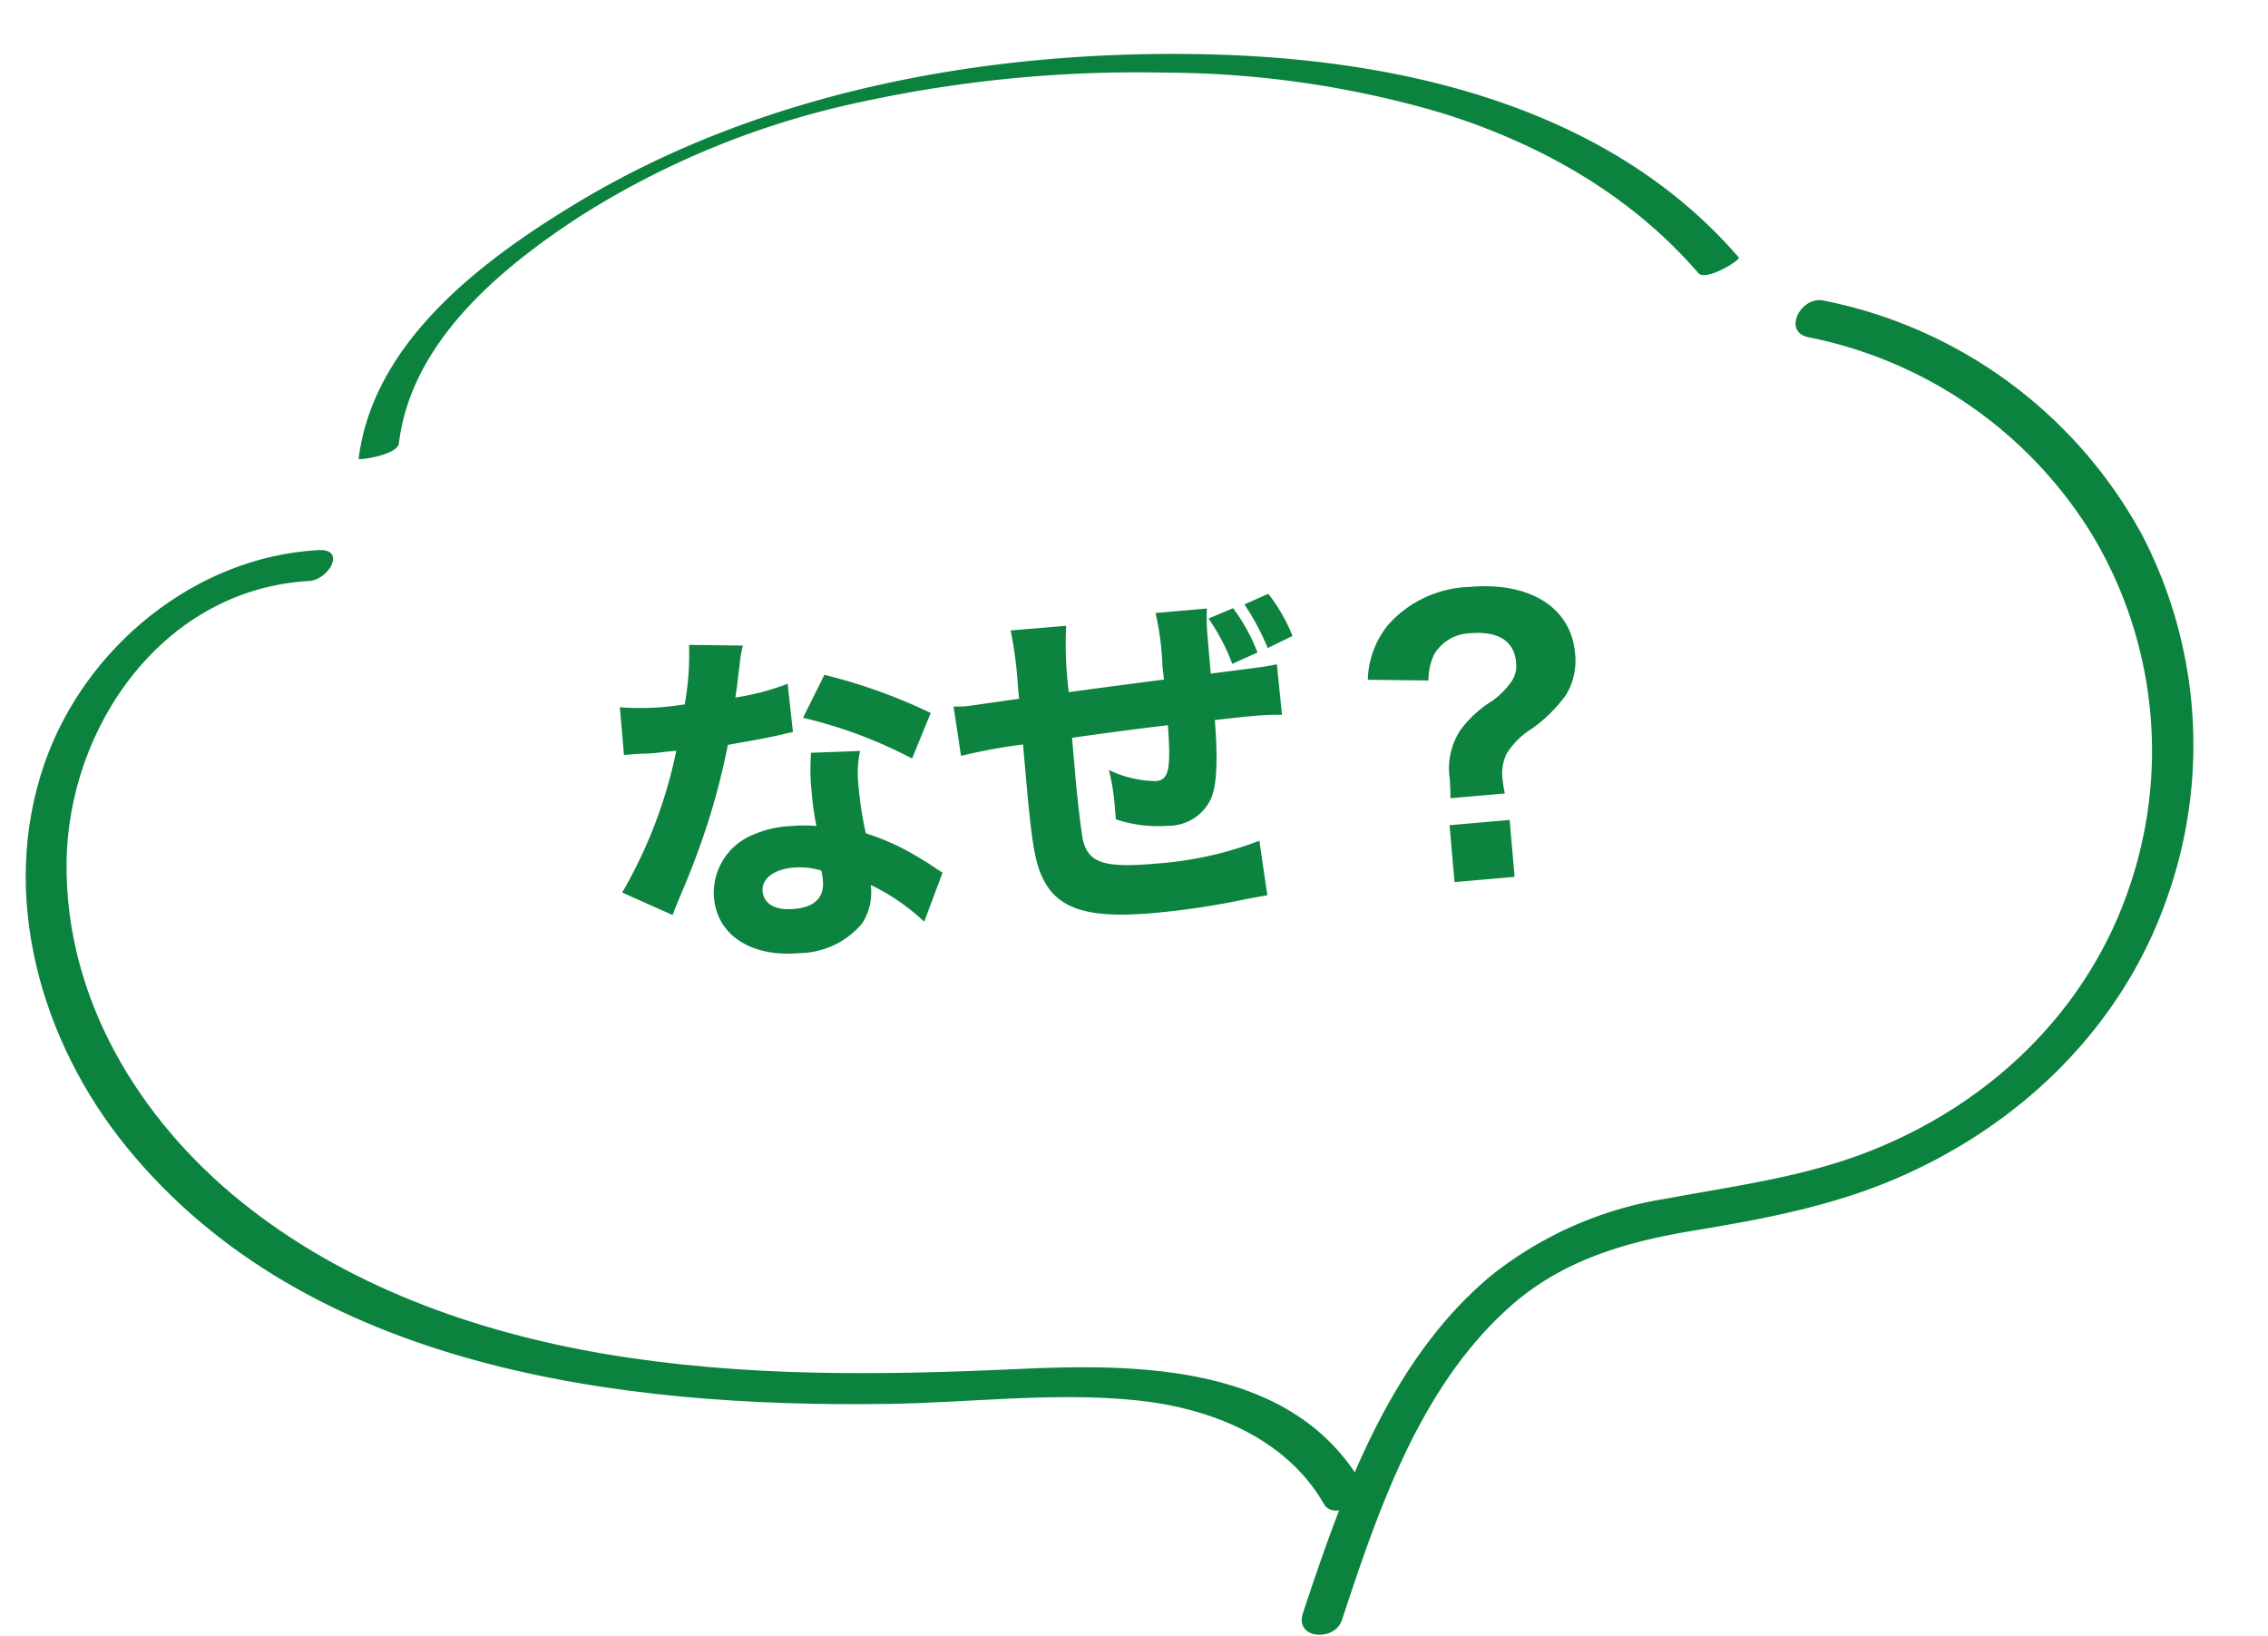
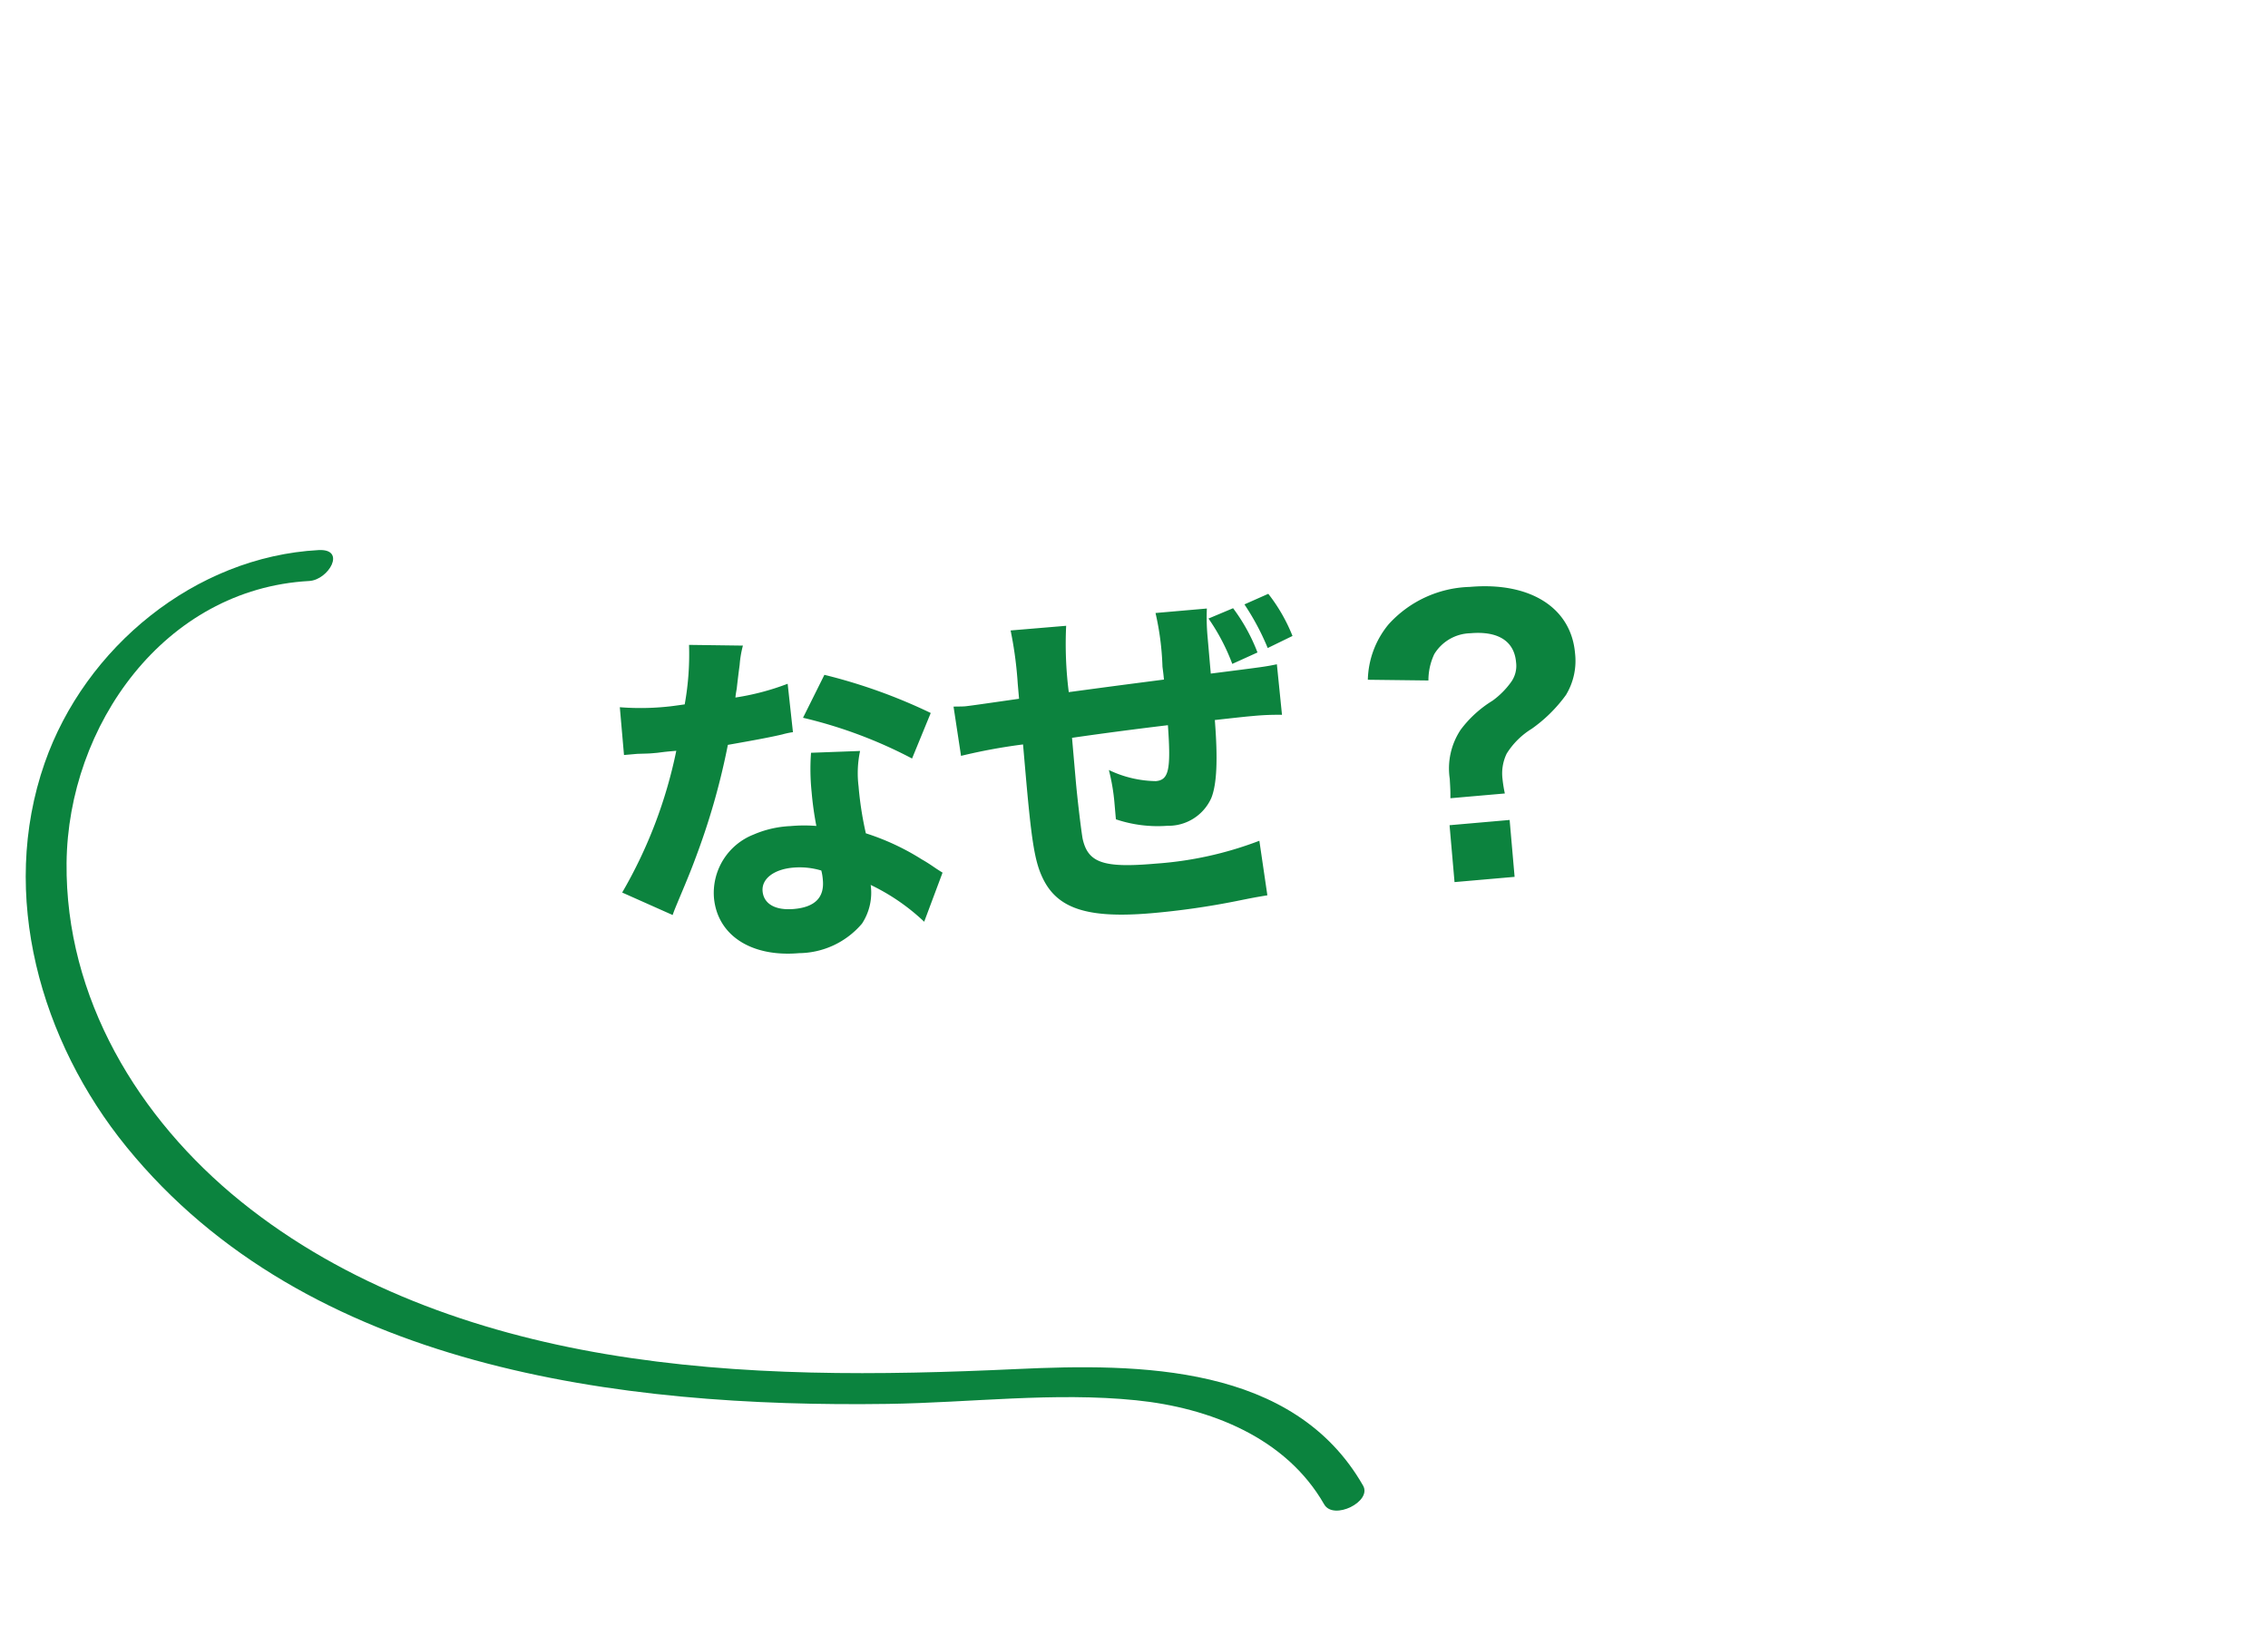
<svg xmlns="http://www.w3.org/2000/svg" width="167.186" height="120.56" viewBox="0 0 167.186 120.56">
  <g id="グループ_313" data-name="グループ 313" transform="translate(-247.392 -3254.887)">
    <path id="パス_2754" data-name="パス 2754" d="M7.566-21.632a20.813,20.813,0,0,1-.7,4.342c-.494.026-.988.052-1.144.052a19.378,19.378,0,0,1-3.64-.26v3.536h.988c.884.052.884.052,1.17.052H4.55c.624-.026.624-.026,1.4-.026A34.56,34.56,0,0,1,1.066-3.874L4.628-1.9c.156-.338.156-.338.494-.988C6.11-4.758,6.344-5.226,6.942-6.5a51.742,51.742,0,0,0,2.834-7.54c2.08-.182,3.146-.286,4.056-.416a6.209,6.209,0,0,1,.806-.1l-.078-3.588a18.493,18.493,0,0,1-3.926.676c.052-.26.052-.26.156-.65.182-.91.312-1.482.364-1.716a7.8,7.8,0,0,1,.364-1.4ZM24.882-15.08a40.215,40.215,0,0,0-7.566-3.484L15.47-15.548a33.941,33.941,0,0,1,7.748,3.692Zm-.156,11.8c-.208-.156-.208-.156-.442-.338-.442-.364-.676-.546-1.014-.78a17.852,17.852,0,0,0-3.926-2.262,25.053,25.053,0,0,1-.234-3.51,7.883,7.883,0,0,1,.338-2.574l-3.614-.182a16.353,16.353,0,0,0-.208,2.886,23.687,23.687,0,0,0,.13,2.522,11.22,11.22,0,0,0-1.9-.156,7.7,7.7,0,0,0-2.782.39,4.624,4.624,0,0,0-3.3,4.368c0,2.782,2.34,4.628,5.9,4.628a6.16,6.16,0,0,0,4.81-1.768,4.153,4.153,0,0,0,.884-2.782A15.378,15.378,0,0,1,23.062.208Zm-8.892-.936a3.941,3.941,0,0,1,.052.728c0,1.274-.754,1.924-2.314,1.924-1.378,0-2.184-.572-2.184-1.508,0-.91.962-1.534,2.392-1.534A5.507,5.507,0,0,1,15.834-4.212Zm36.114-14.2a12.6,12.6,0,0,0-1.508-3.25l-1.82.624a18.332,18.332,0,0,1,1.43,3.354Zm-2.678.988a13.44,13.44,0,0,0-1.508-3.406l-1.872.6a15.088,15.088,0,0,1,1.456,3.484Zm-17.992-3.2a28.7,28.7,0,0,1,.182,3.978v1.092c-2.366.13-3.692.208-4.03.208-.182,0-.442-.026-.832-.052l.234,3.666a41.636,41.636,0,0,1,4.628-.442v2.158c0,4.836.1,6.422.546,7.67C32.864.1,35.048,1.04,39.884,1.04A57.232,57.232,0,0,0,46.072.7C47.45.546,47.45.546,48.438.468L48.2-3.588A26.468,26.468,0,0,1,40.43-2.574c-3.874,0-4.966-.494-5.2-2.314-.052-.6-.13-2.86-.13-4.368V-12.35c2.314-.13,4.68-.234,7.124-.312-.052,3.3-.286,4.03-1.248,4.03A8.256,8.256,0,0,1,37.6-9.75,14.954,14.954,0,0,1,37.8-7.228v1.144a9.639,9.639,0,0,0,3.744.806,3.461,3.461,0,0,0,3.406-1.768c.494-.988.728-2.782.754-5.694,2.236-.052,2.392-.052,2.86-.052a19.038,19.038,0,0,1,2.106.1l-.052-3.744c-.858.1-.858.1-4.914.26V-18.98a15.858,15.858,0,0,1,.13-2h-3.8A20.427,20.427,0,0,1,42.2-17c0,.1.026.468.026.962-3.718.156-3.718.156-7.072.312a28.188,28.188,0,0,1,.234-4.888ZM66.534-5.486a9.713,9.713,0,0,1-.078-1.066A3.354,3.354,0,0,1,66.924-8.4a5.68,5.68,0,0,1,2-1.664,10.785,10.785,0,0,0,2.73-2.262,4.848,4.848,0,0,0,.936-3.016c0-3.38-2.86-5.538-7.306-5.538a8.379,8.379,0,0,0-6.214,2.236A6.655,6.655,0,0,0,57.2-14.716l4.446.442a4.514,4.514,0,0,1,.6-1.9,3.207,3.207,0,0,1,2.782-1.3c2.054,0,3.172.858,3.172,2.418a2.039,2.039,0,0,1-.494,1.43,6.052,6.052,0,0,1-1.482,1.248A8.433,8.433,0,0,0,63.7-10.452a5.157,5.157,0,0,0-1.118,3.536c-.026.832-.026.884-.078,1.43ZM62.27-3.51V.7h4.446V-3.51Z" transform="matrix(0.996, -0.087, 0.087, 0.996, 292.531, 3324.619)" fill="#0b833e" opacity="0.996" />
    <g id="グループ_118" data-name="グループ 118" transform="matrix(0.996, -0.087, 0.087, 0.996, -274.107, 3130.907)">
      <path id="パス_315" data-name="パス 315" d="M599.427,294.775c-4.328-9.372-15.66-10.413-24.691-10.781-10.11-.413-20.269-1.183-30.094-3.737-9.462-2.459-18.706-6.7-25.813-13.543-7.012-6.75-11.6-16.084-10.637-25.985.984-10.075,8.928-19.494,19.627-19.147,1.443.047,2.97-2.141.883-2.21-9.122-.3-17.773,5.654-21.476,13.875-4.233,9.4-2.083,20.429,3.553,28.733,11.839,17.448,34.594,22.312,54.258,23.746,6.06.442,12.3.185,18.28,1.329,5.342,1.022,10.748,3.686,13.132,8.847C597.031,297.167,600,296.007,599.427,294.775Z" transform="translate(0 -8.008)" fill="#0b833e" />
-       <path id="パス_316" data-name="パス 316" d="M542.25,204.038c1.554-7.324,8.462-12.126,14.651-15.45a62.848,62.848,0,0,1,21.393-6.639,95.807,95.807,0,0,1,22.621-.213,72.812,72.812,0,0,1,19.958,4.7c7.041,2.862,13.446,7.237,17.924,13.452.468.651,3.208-.687,3.058-.9-8.649-12.006-23.722-16.8-37.839-18.34-15.884-1.736-32.782-.185-47.269,6.94-7.235,3.558-15.755,8.86-17.555,17.343C539.173,205.025,542.064,204.913,542.25,204.038Z" transform="translate(-6.957 0)" fill="#0b833e" />
-       <path id="パス_317" data-name="パス 317" d="M662.279,211.08a31.825,31.825,0,0,1,19.5,16.223,30.984,30.984,0,0,1,.623,25.973c-3.827,8.936-11.587,15.2-20.829,17.95-5,1.491-10.09,1.686-15.248,2.19a27.628,27.628,0,0,0-13.353,4.5c-7.989,5.523-12.316,14.975-16.033,23.615-.8,1.85,2.144,2.317,2.816.758,3.422-7.954,7.273-16.724,14.457-22.014,4.093-3.012,8.849-3.942,13.829-4.328,5.263-.409,10.369-.9,15.407-2.578,9.415-3.142,17.434-9.66,21.538-18.8a33.625,33.625,0,0,0,.55-26.733,34.316,34.316,0,0,0-21.961-19.367C661.943,208,660.341,210.531,662.279,211.08Z" transform="translate(-22.747 -5.78)" fill="#0b833e" />
    </g>
  </g>
</svg>